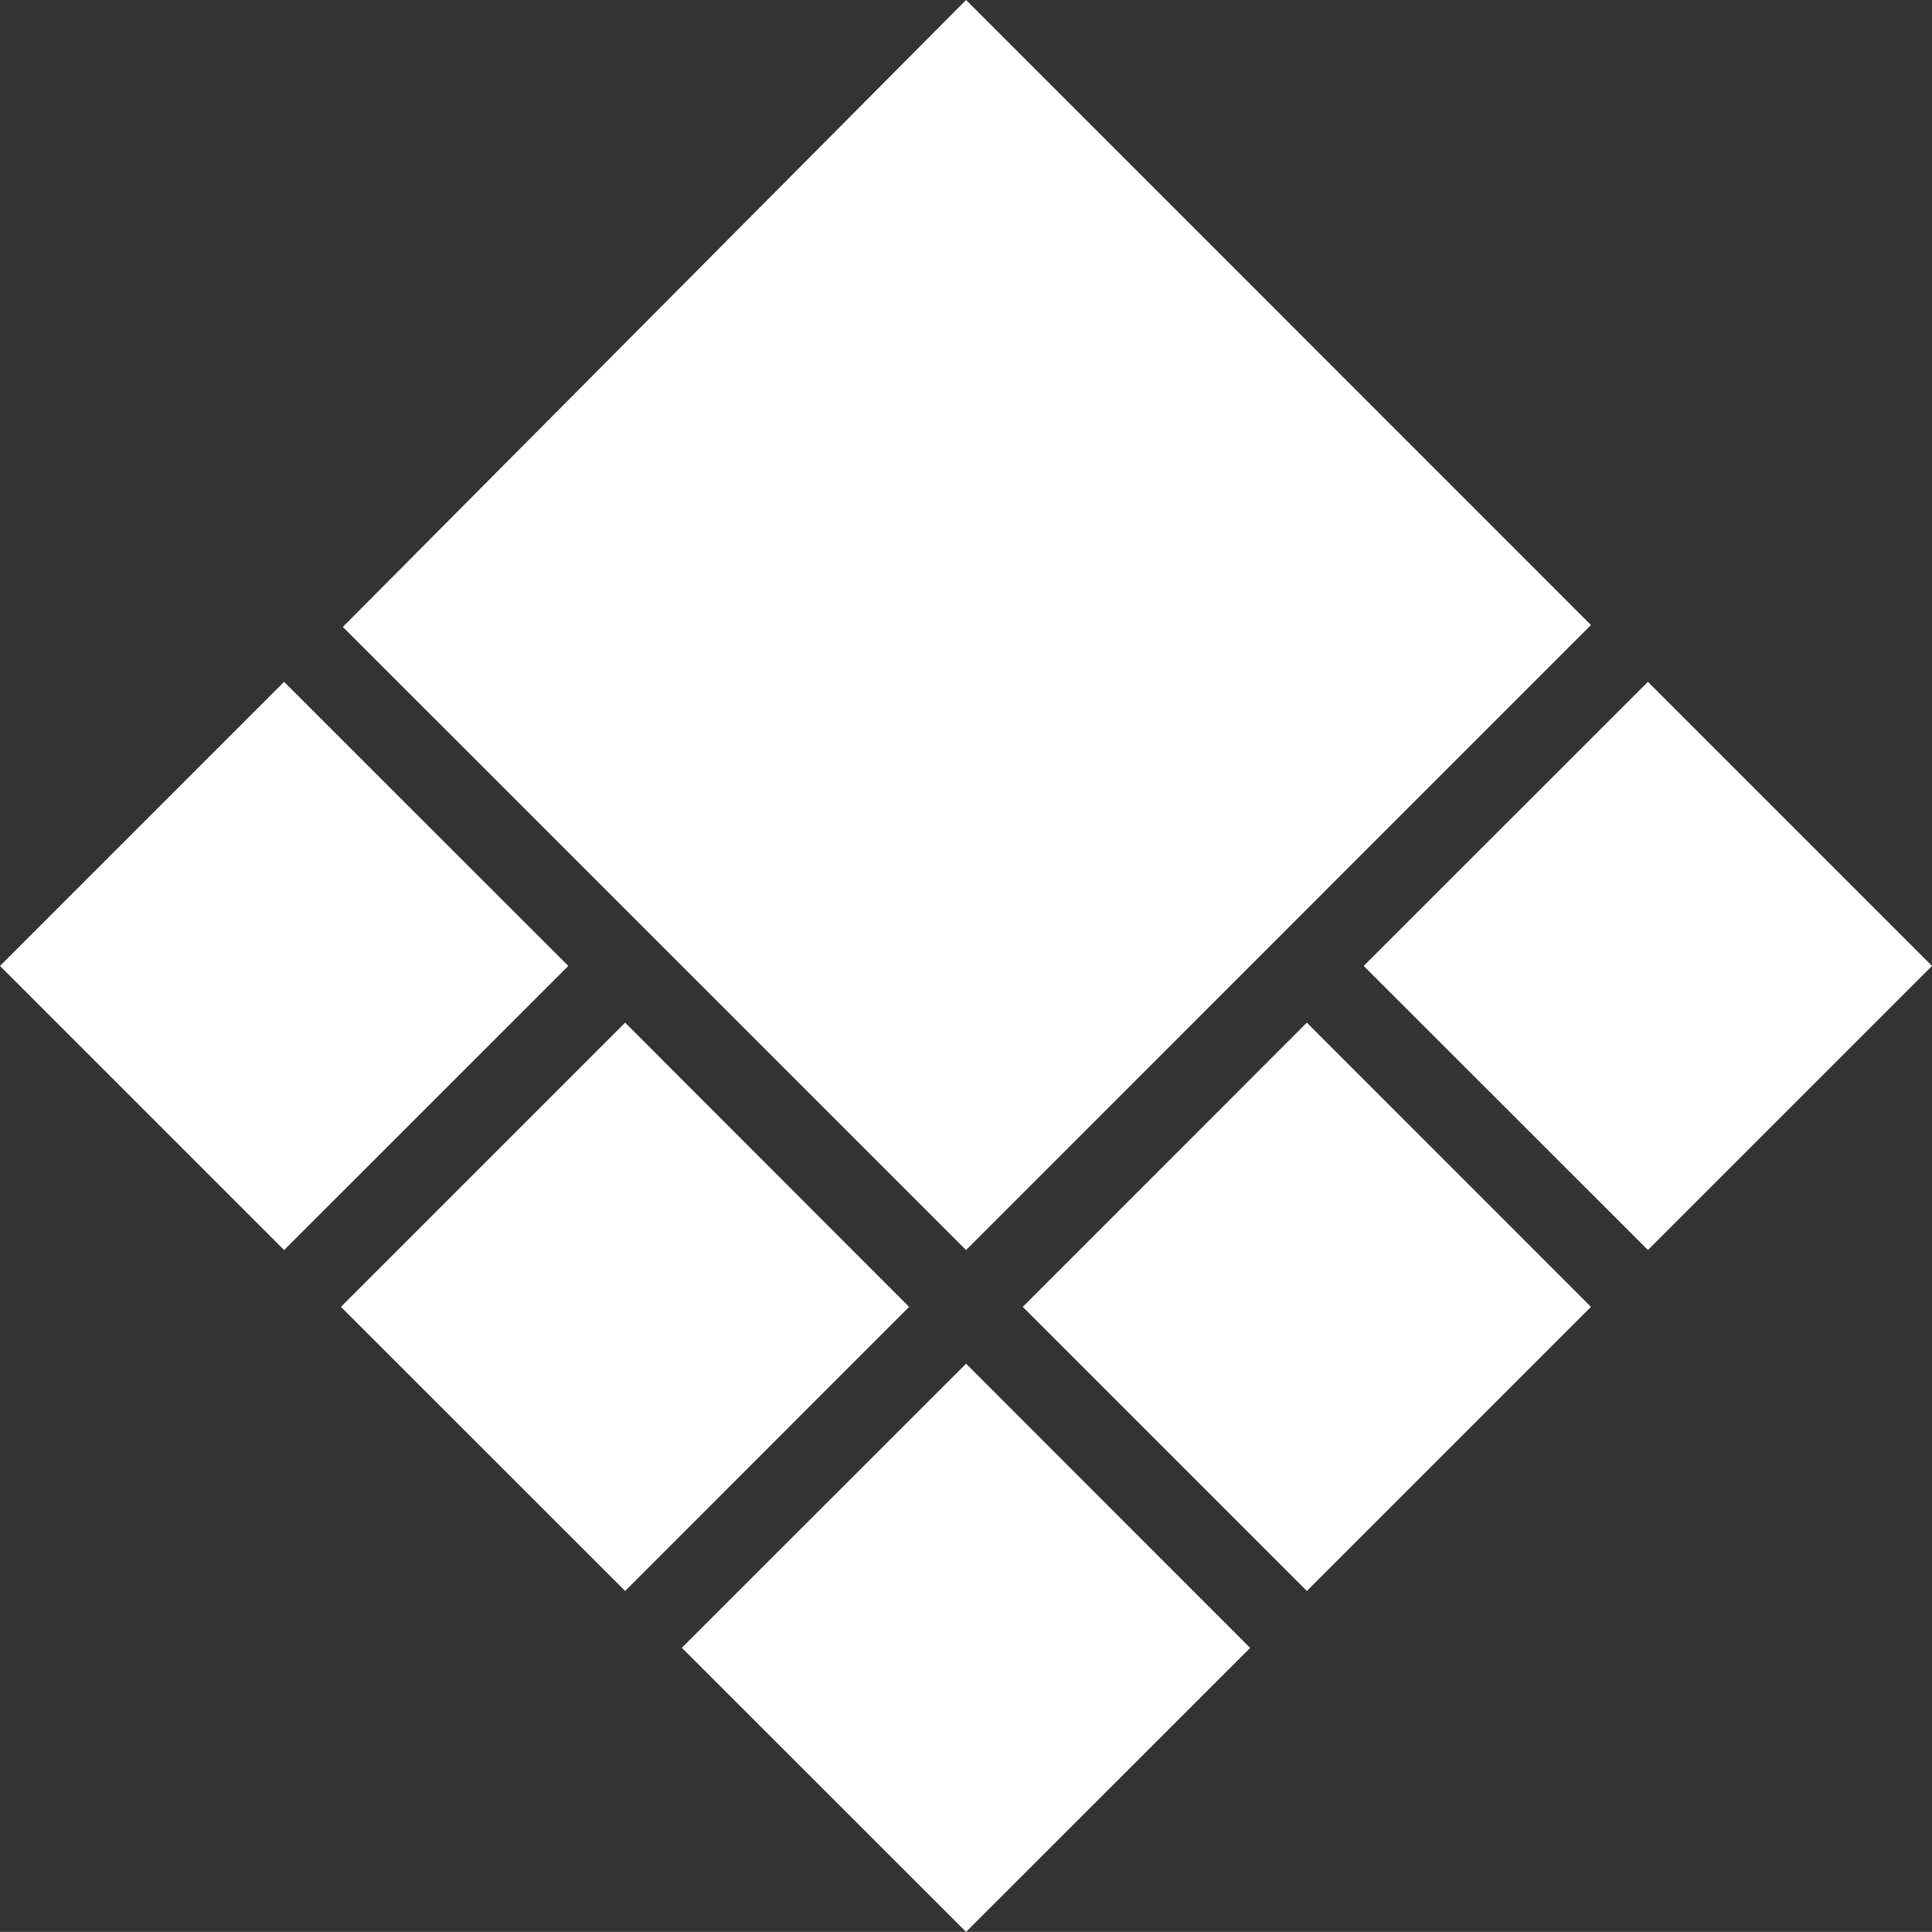
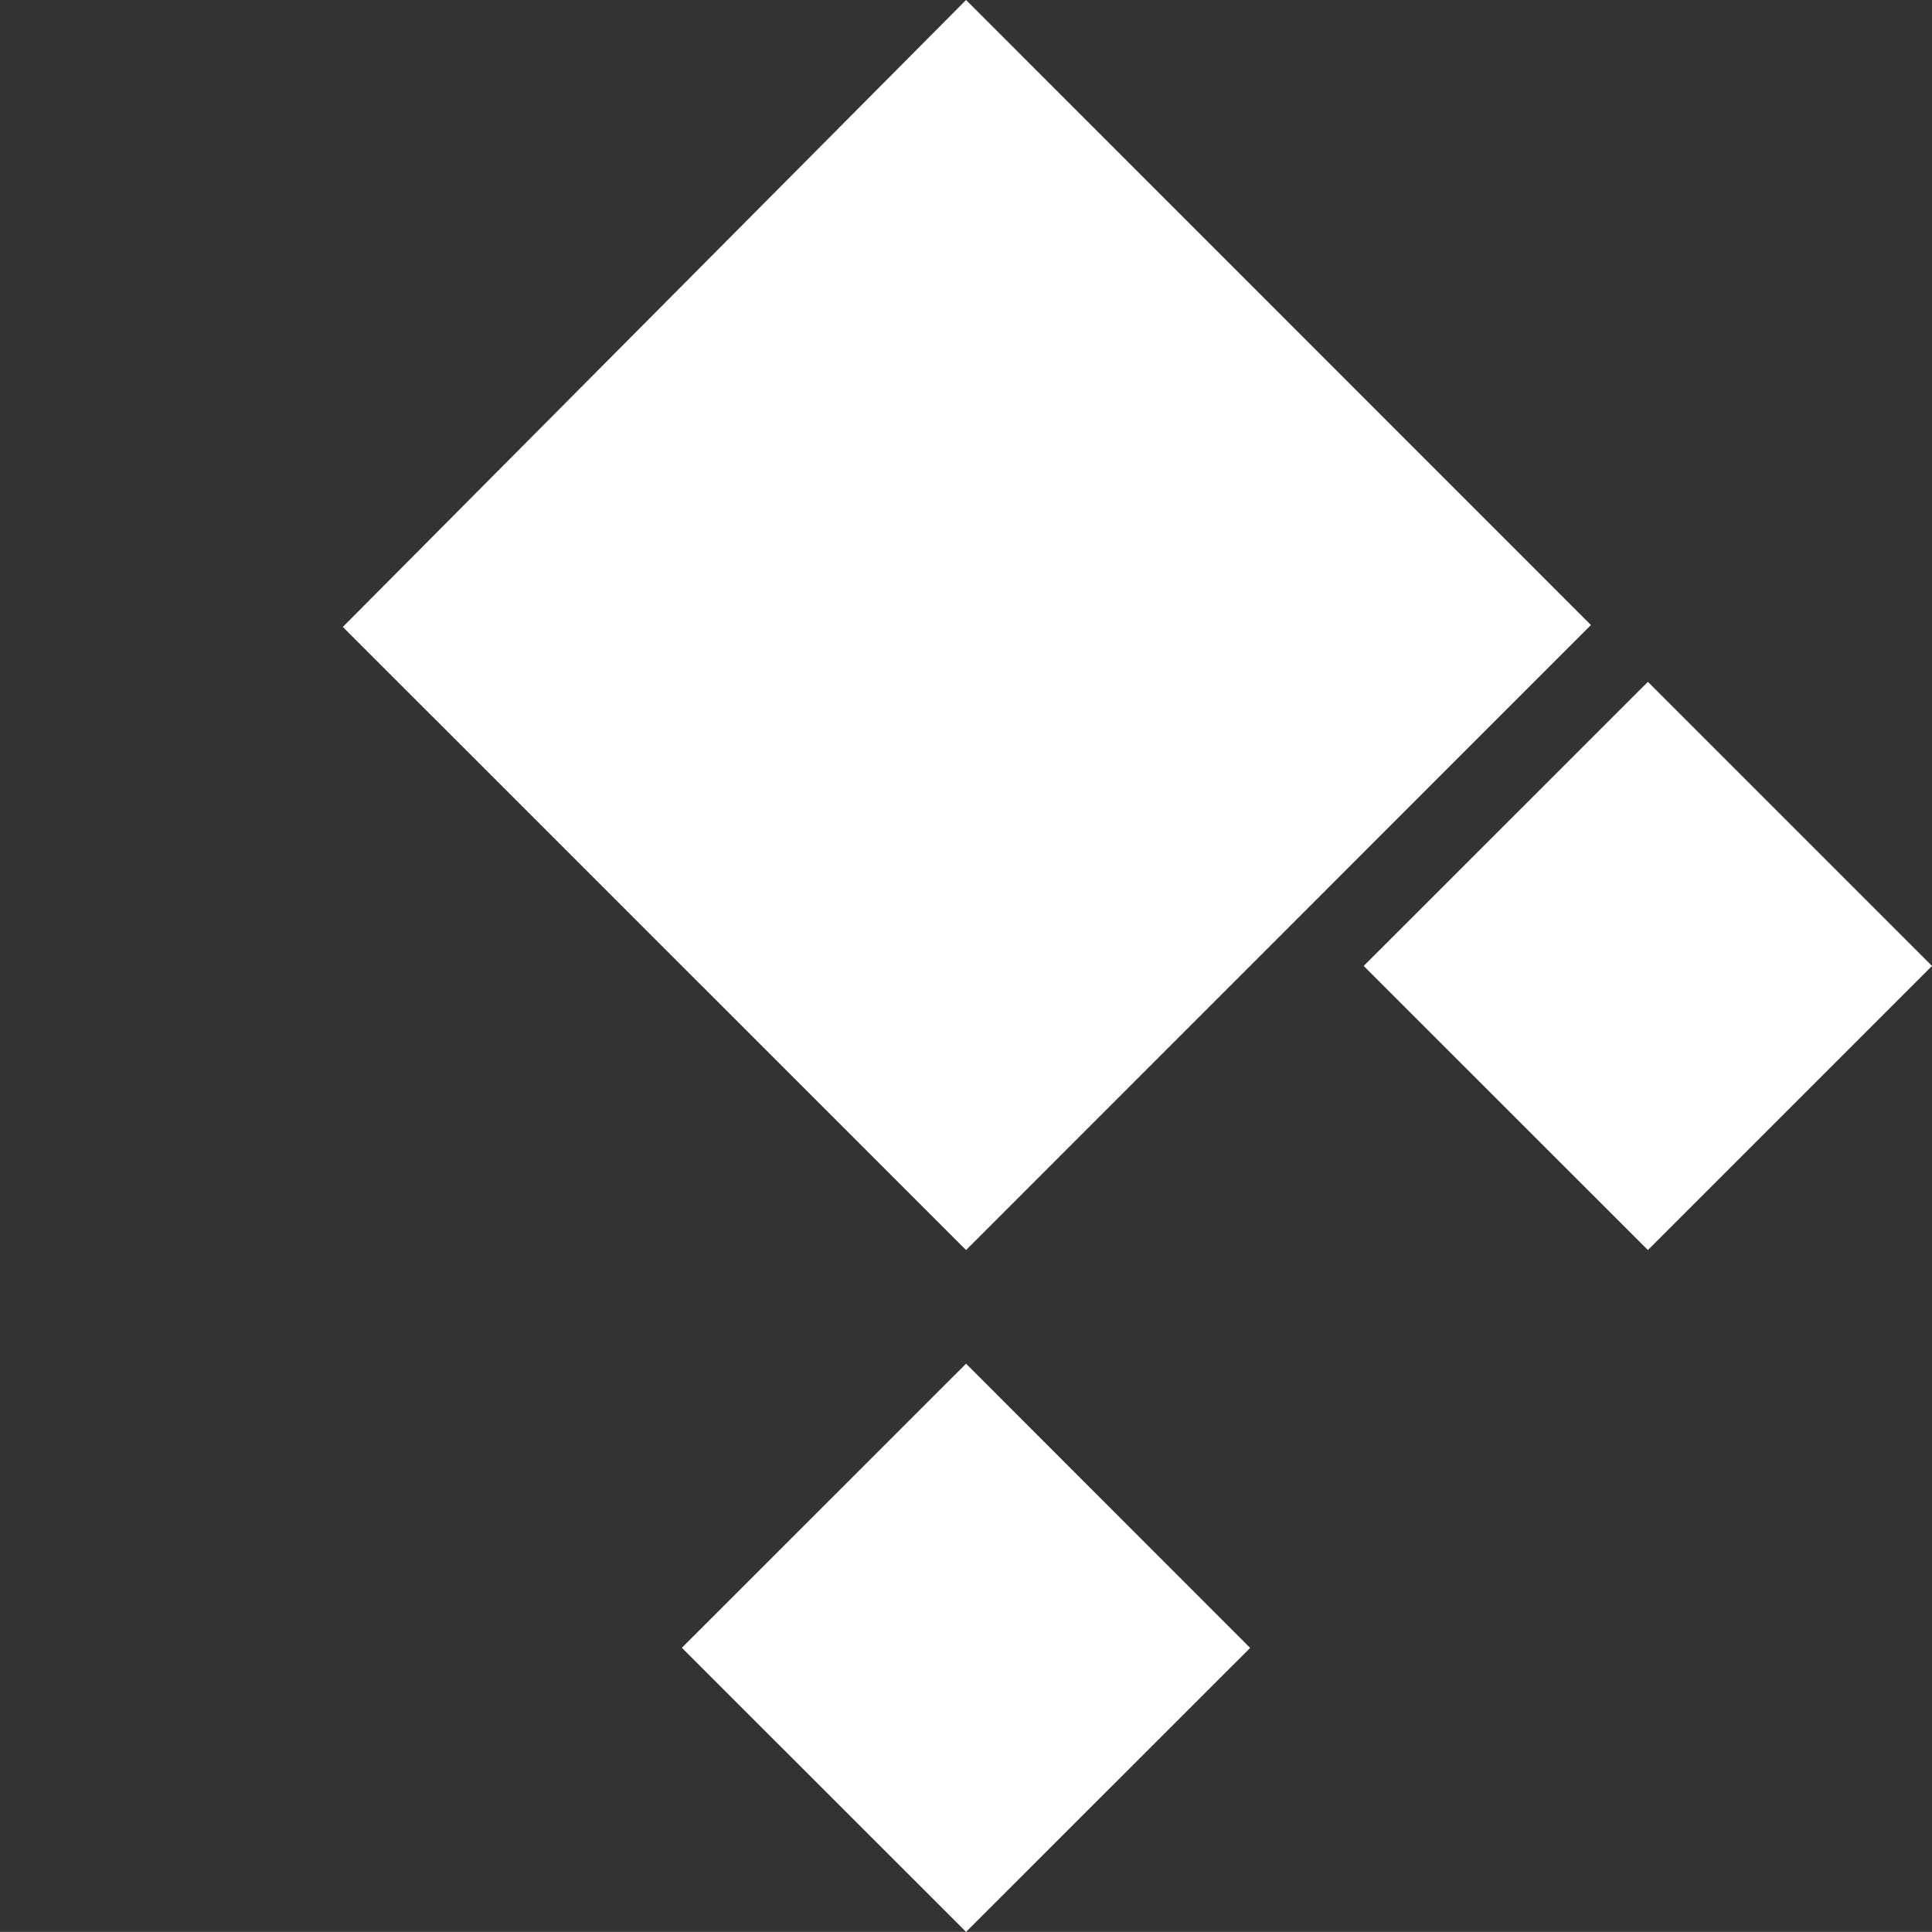
<svg xmlns="http://www.w3.org/2000/svg" id="Layer_1" data-name="Layer 1" viewBox="0 0 161.51 161.5">
  <rect x="0" y="0" width="161.51" height="161.5" fill="#333333" stroke="none" />
  <defs>
    <style>.cls-1{fill:#fff;}</style>
  </defs>
-   <path class="cls-1" d="M23.75,104.5,0,80.75,23.75,57,47.51,80.75Z" />
-   <path class="cls-1" d="M52.26,133,28.5,109.25,52.26,85.49,76,109.25Z" />
  <path class="cls-1" d="M80.76,161.5,57,137.75,80.76,114l23.75,23.76Z" />
-   <path class="cls-1" d="M109.25,133,85.5,109.25l23.75-23.76L133,109.25Z" />
  <path class="cls-1" d="M137.76,104.5,114,80.75,137.76,57l23.75,23.75Z" />
  <path class="cls-1" d="M80.76,104.5,28.66,52.41,80.76,0,133,52.25,80.76,104.5Z" />
</svg>